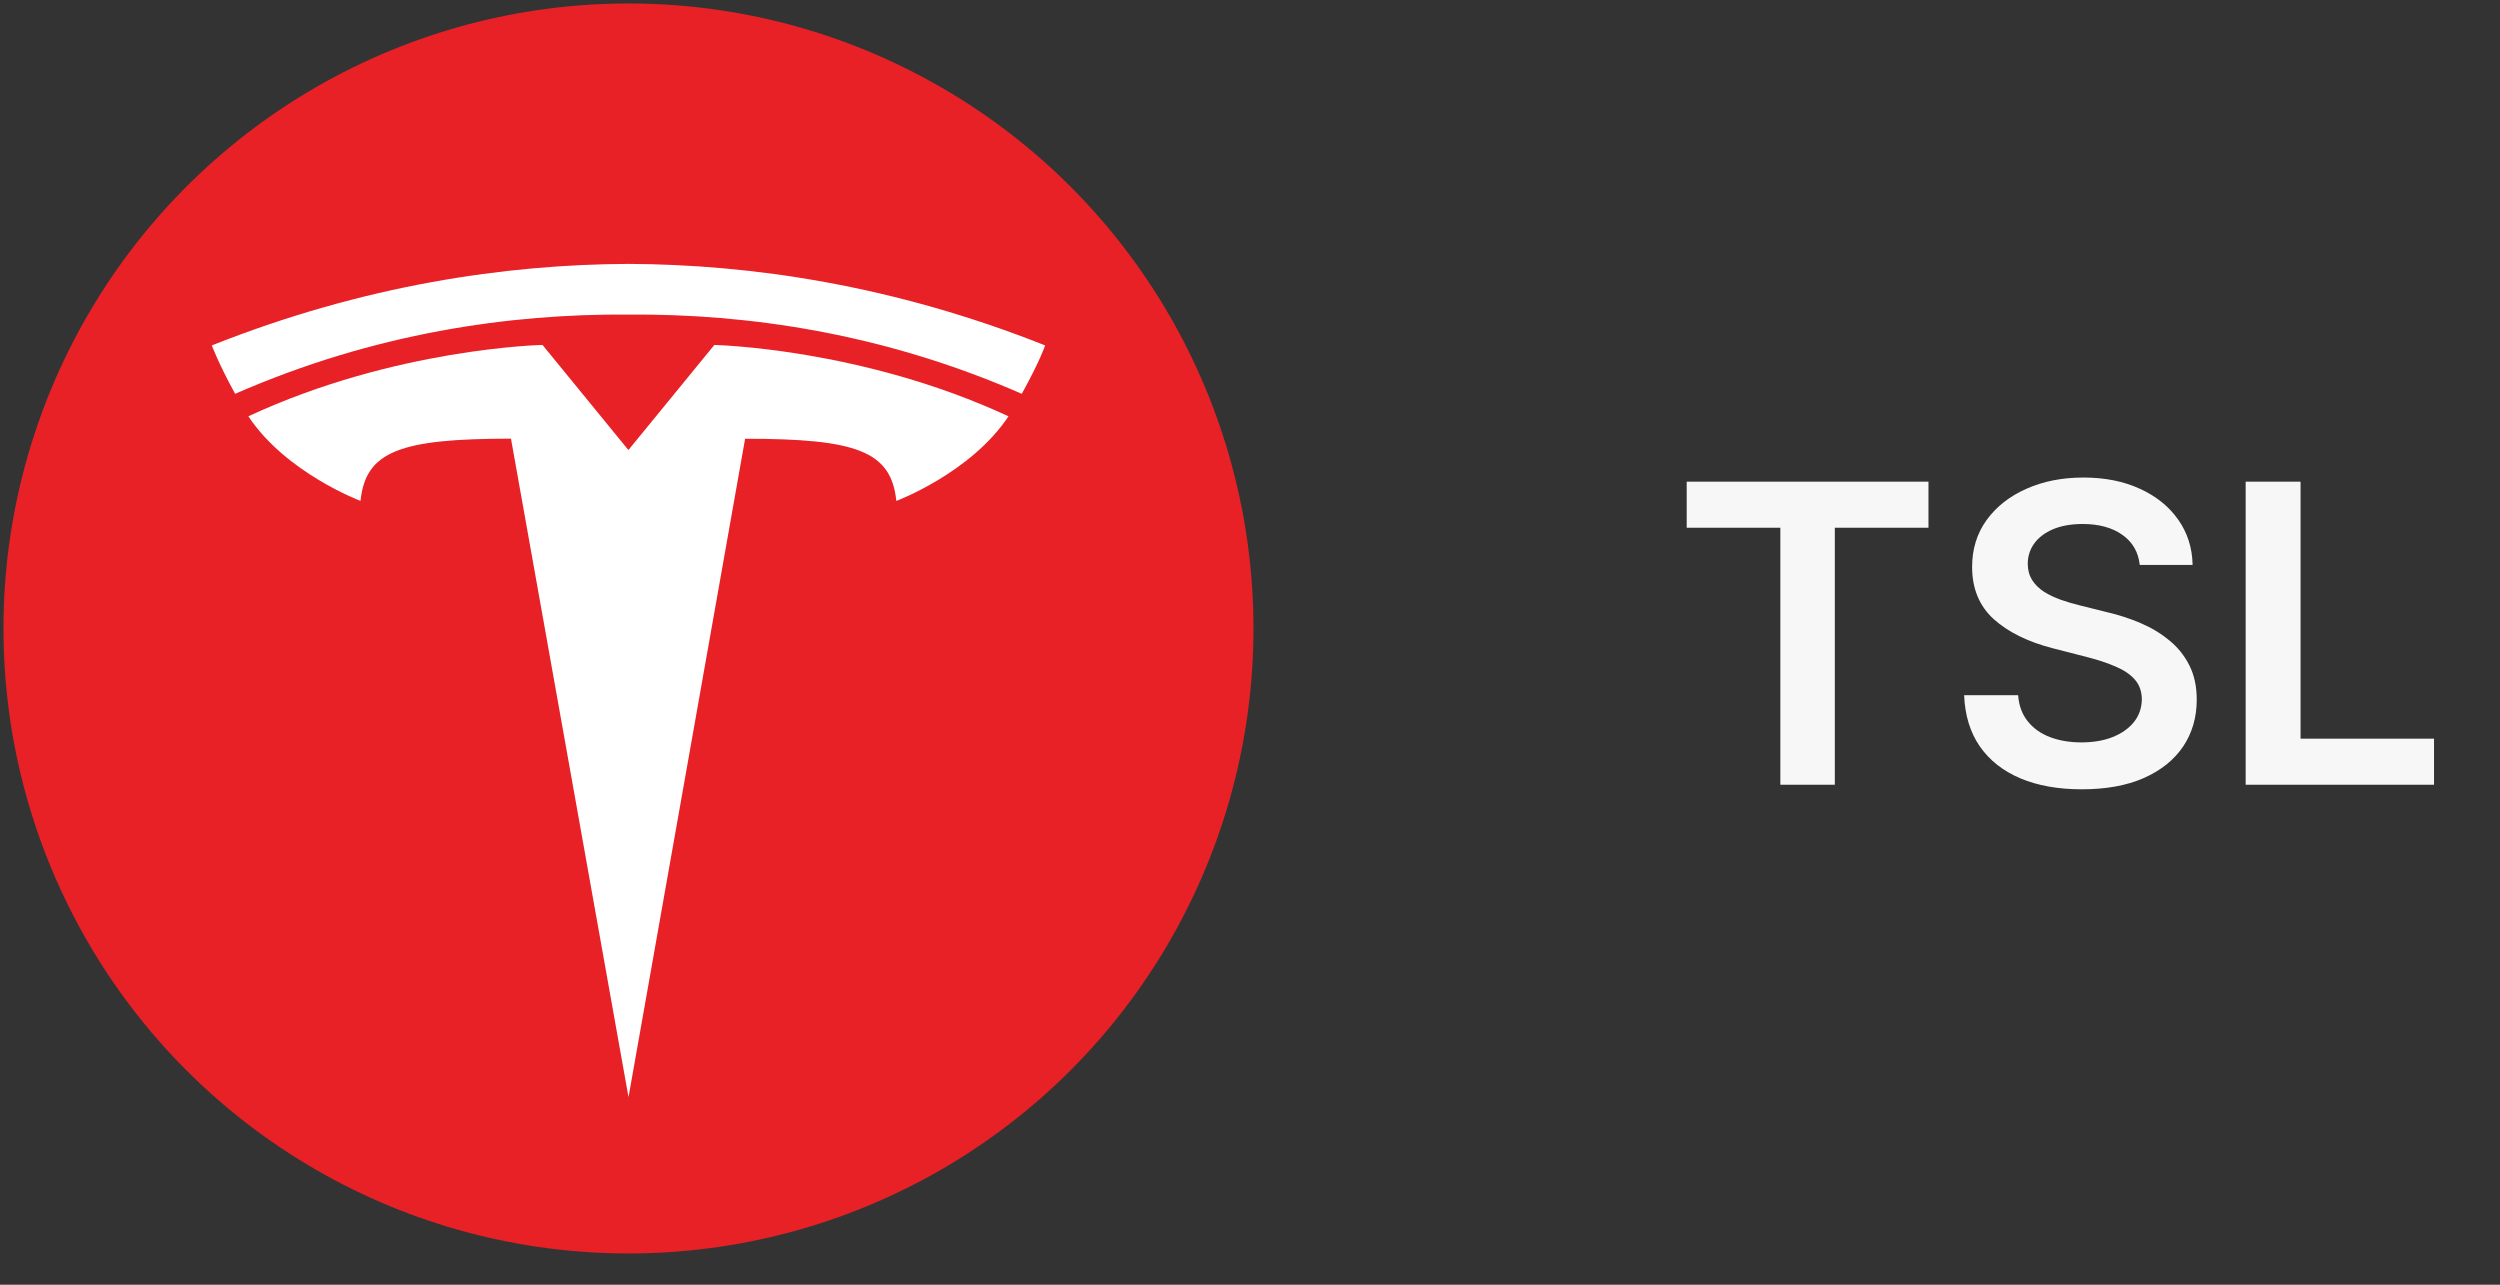
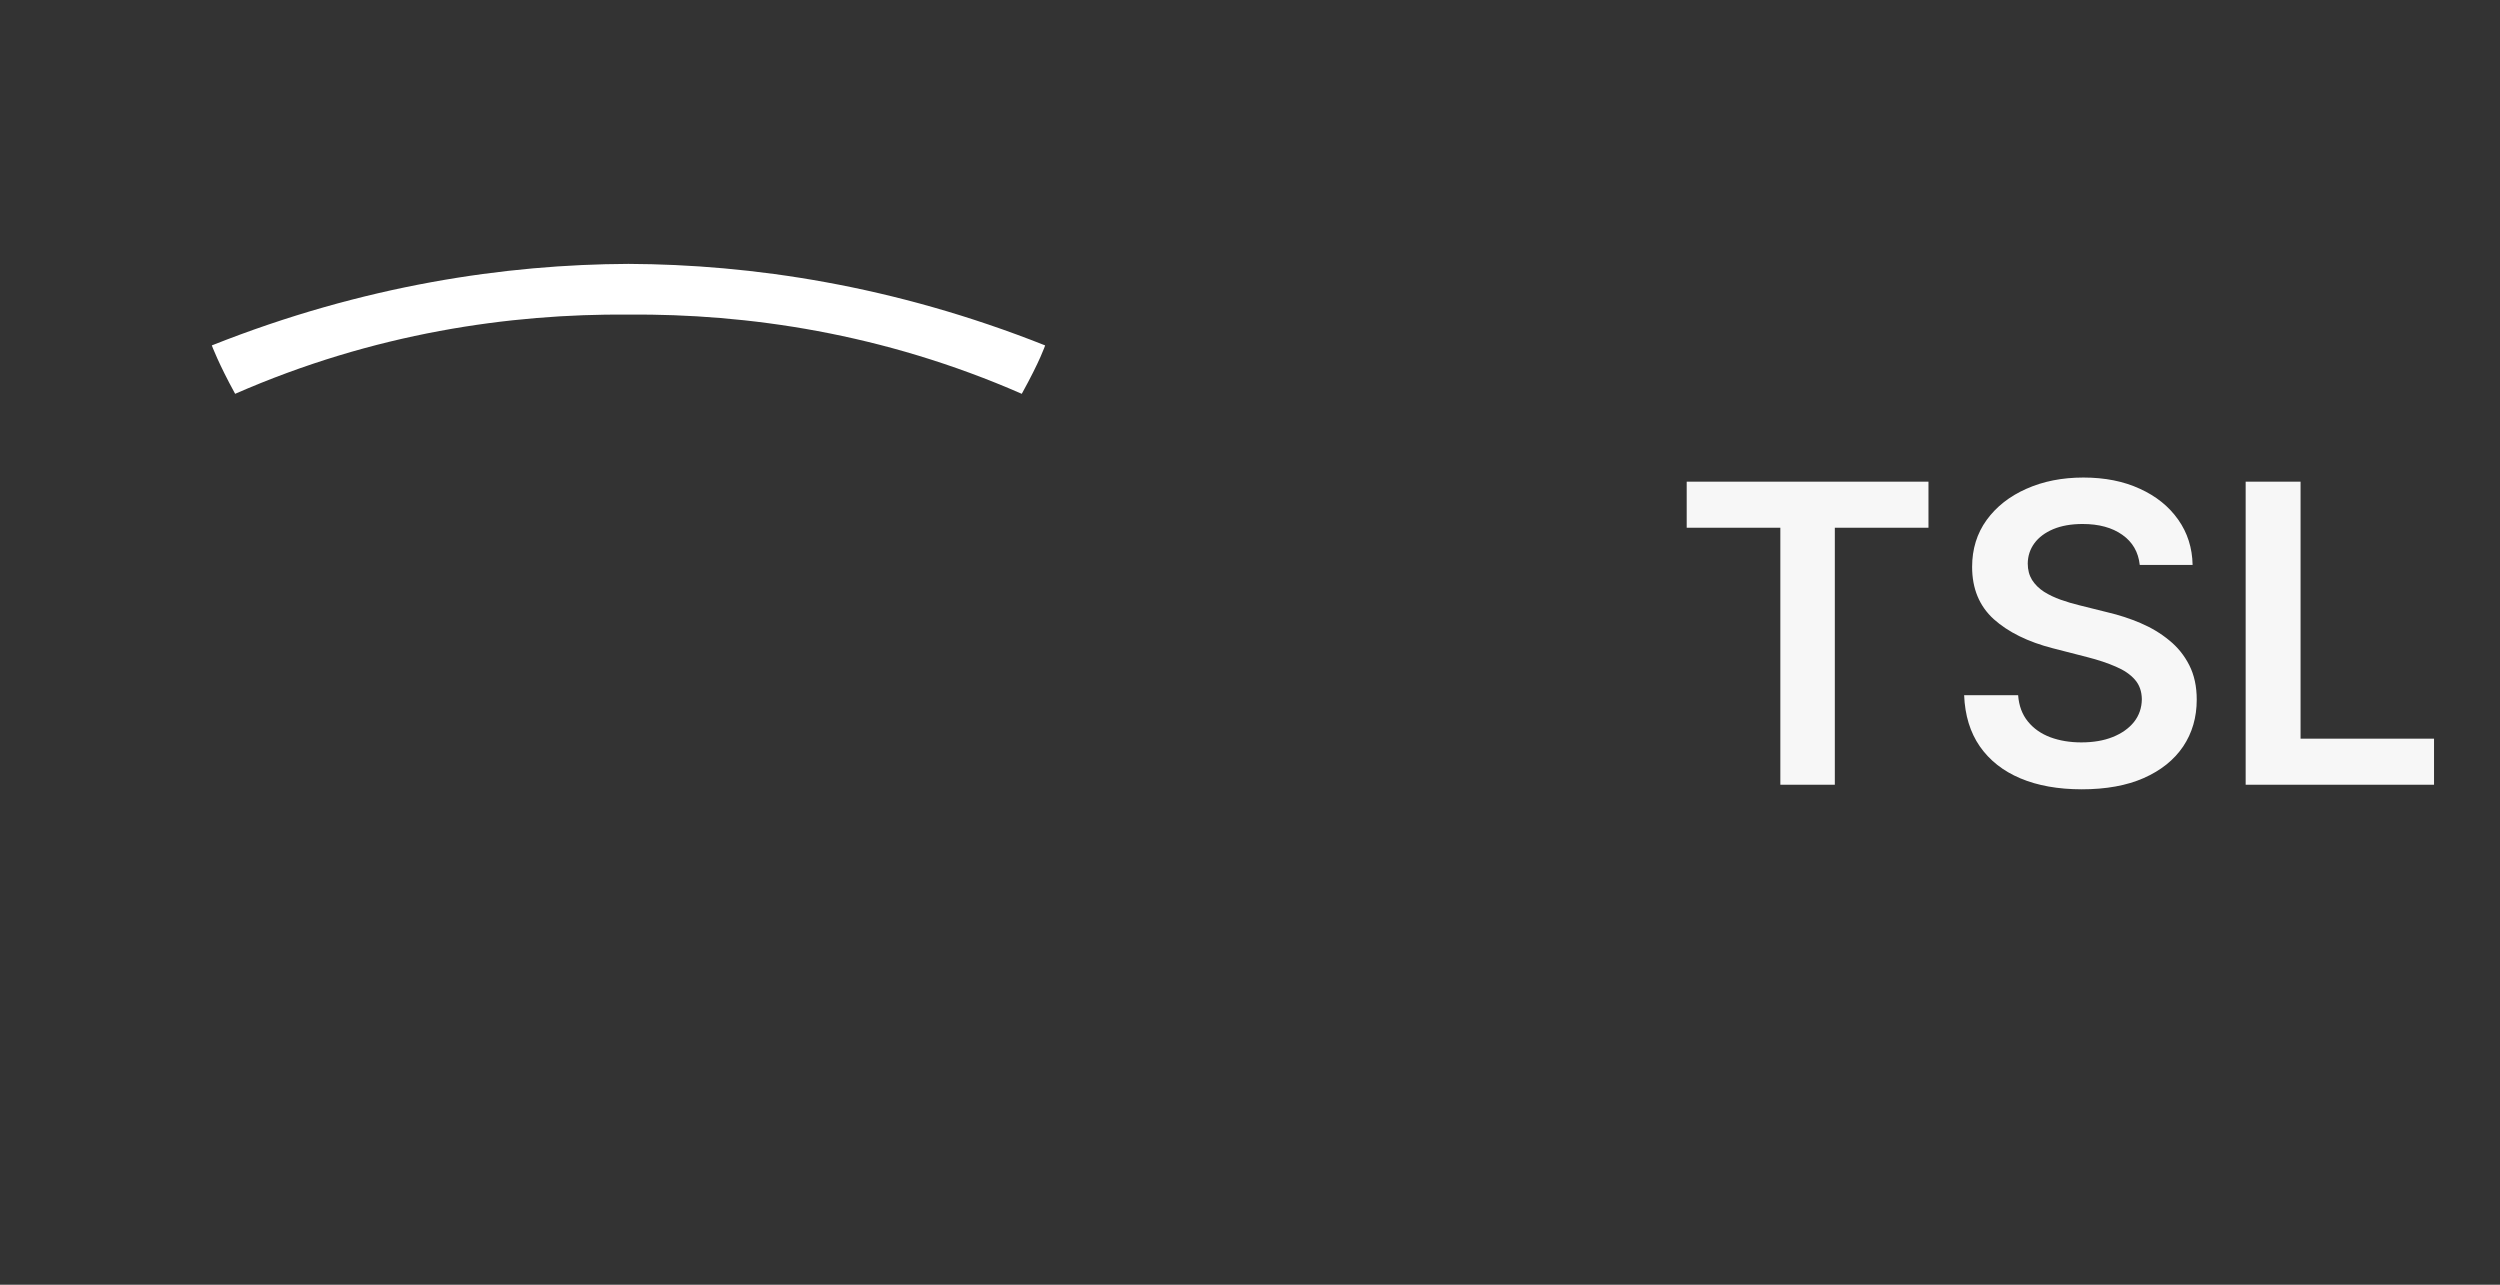
<svg xmlns="http://www.w3.org/2000/svg" width="72" height="37" viewBox="0 0 72 37" fill="none">
  <rect x="0" y="0" width="72" height="37" fill="#333333" stroke="none" />
-   <circle cx="18.1" cy="18.1" r="18" fill="#E82127" />
-   <path d="M18.101 31.599L21.459 12.636C24.659 12.636 25.668 12.988 25.814 14.427C25.814 14.427 27.961 13.623 29.044 11.99C24.818 10.024 20.573 9.935 20.573 9.935L18.095 12.965L18.101 12.965L15.624 9.934C15.624 9.934 11.378 10.023 7.153 11.989C8.235 13.622 10.383 14.426 10.383 14.426C10.529 12.988 11.537 12.635 14.716 12.633L18.101 31.599Z" fill="white" />
  <path d="M18.1 9.06C21.515 9.033 25.425 9.59 29.427 11.342C29.962 10.375 30.1 9.948 30.1 9.948C25.724 8.209 21.627 7.615 18.099 7.6C14.571 7.615 10.474 8.21 6.1 9.948C6.1 9.948 6.295 10.474 6.772 11.342C10.773 9.59 14.683 9.033 18.099 9.06H18.1Z" fill="white" />
  <path d="M48.577 15.198V13.872H55.54V15.198H52.843V22.6H51.274V15.198H48.577ZM61.625 16.271C61.585 15.899 61.418 15.61 61.122 15.402C60.83 15.195 60.449 15.091 59.98 15.091C59.651 15.091 59.368 15.141 59.132 15.24C58.897 15.34 58.716 15.475 58.591 15.645C58.466 15.816 58.402 16.01 58.399 16.229C58.399 16.411 58.441 16.568 58.523 16.702C58.608 16.835 58.723 16.949 58.868 17.043C59.013 17.134 59.173 17.21 59.35 17.273C59.526 17.335 59.703 17.388 59.882 17.431L60.7 17.635C61.03 17.712 61.347 17.816 61.651 17.946C61.958 18.077 62.232 18.242 62.473 18.441C62.718 18.639 62.911 18.879 63.053 19.161C63.195 19.442 63.266 19.771 63.266 20.149C63.266 20.661 63.135 21.111 62.874 21.5C62.612 21.887 62.235 22.189 61.74 22.408C61.249 22.624 60.654 22.732 59.955 22.732C59.276 22.732 58.686 22.627 58.186 22.416C57.689 22.206 57.3 21.899 57.019 21.496C56.74 21.093 56.59 20.601 56.567 20.021H58.122C58.145 20.326 58.239 20.578 58.404 20.78C58.568 20.982 58.783 21.132 59.047 21.232C59.314 21.331 59.612 21.381 59.942 21.381C60.286 21.381 60.587 21.33 60.845 21.227C61.107 21.122 61.311 20.977 61.459 20.793C61.607 20.605 61.682 20.387 61.685 20.137C61.682 19.909 61.615 19.722 61.485 19.574C61.354 19.424 61.171 19.299 60.935 19.199C60.702 19.097 60.429 19.006 60.117 18.926L59.124 18.671C58.405 18.486 57.837 18.206 57.419 17.831C57.004 17.453 56.797 16.952 56.797 16.327C56.797 15.813 56.936 15.362 57.215 14.976C57.496 14.59 57.878 14.29 58.361 14.077C58.844 13.861 59.391 13.753 60.002 13.753C60.621 13.753 61.163 13.861 61.629 14.077C62.098 14.29 62.466 14.587 62.733 14.967C63 15.345 63.138 15.78 63.147 16.271H61.625ZM64.675 22.6V13.872H66.256V21.274H70.1V22.6H64.675Z" fill="#F7F7F7" />
</svg>